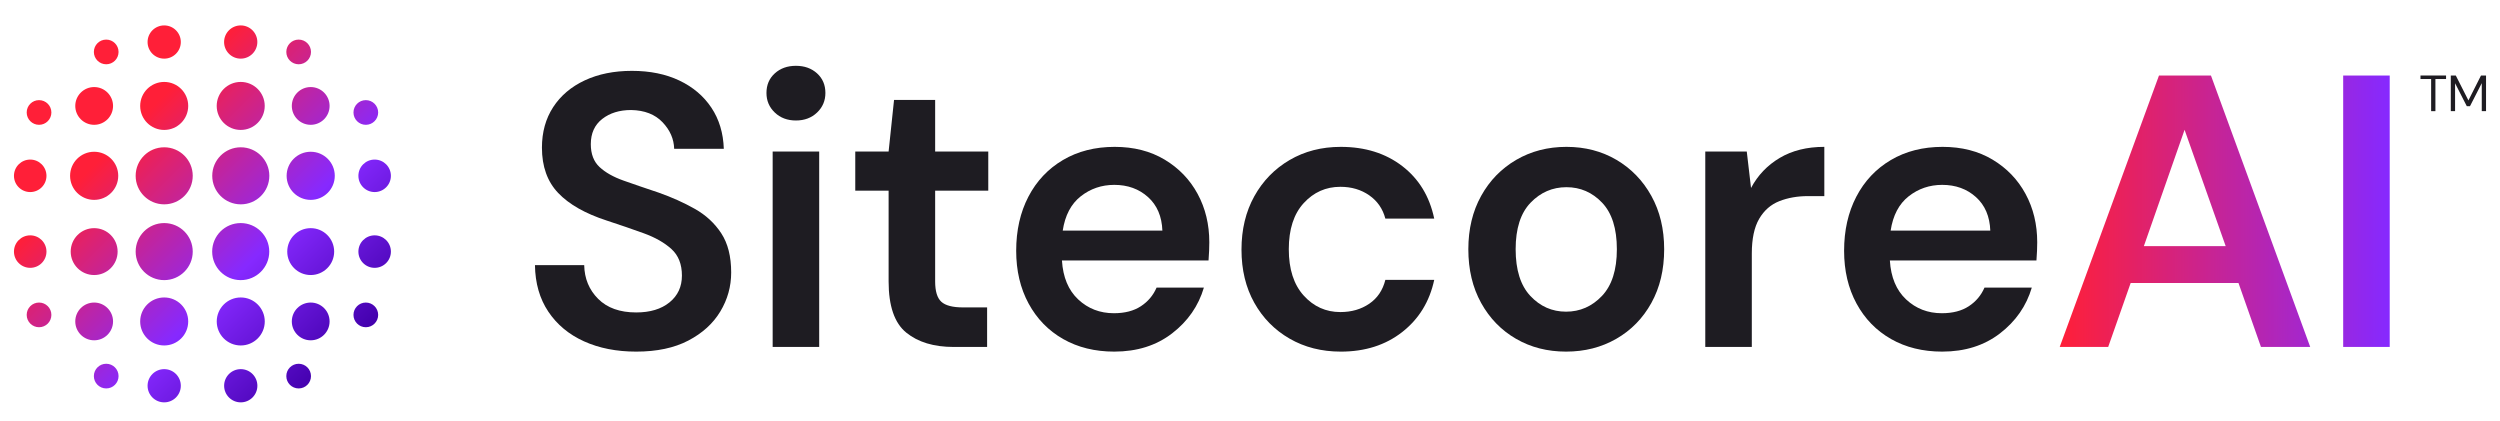
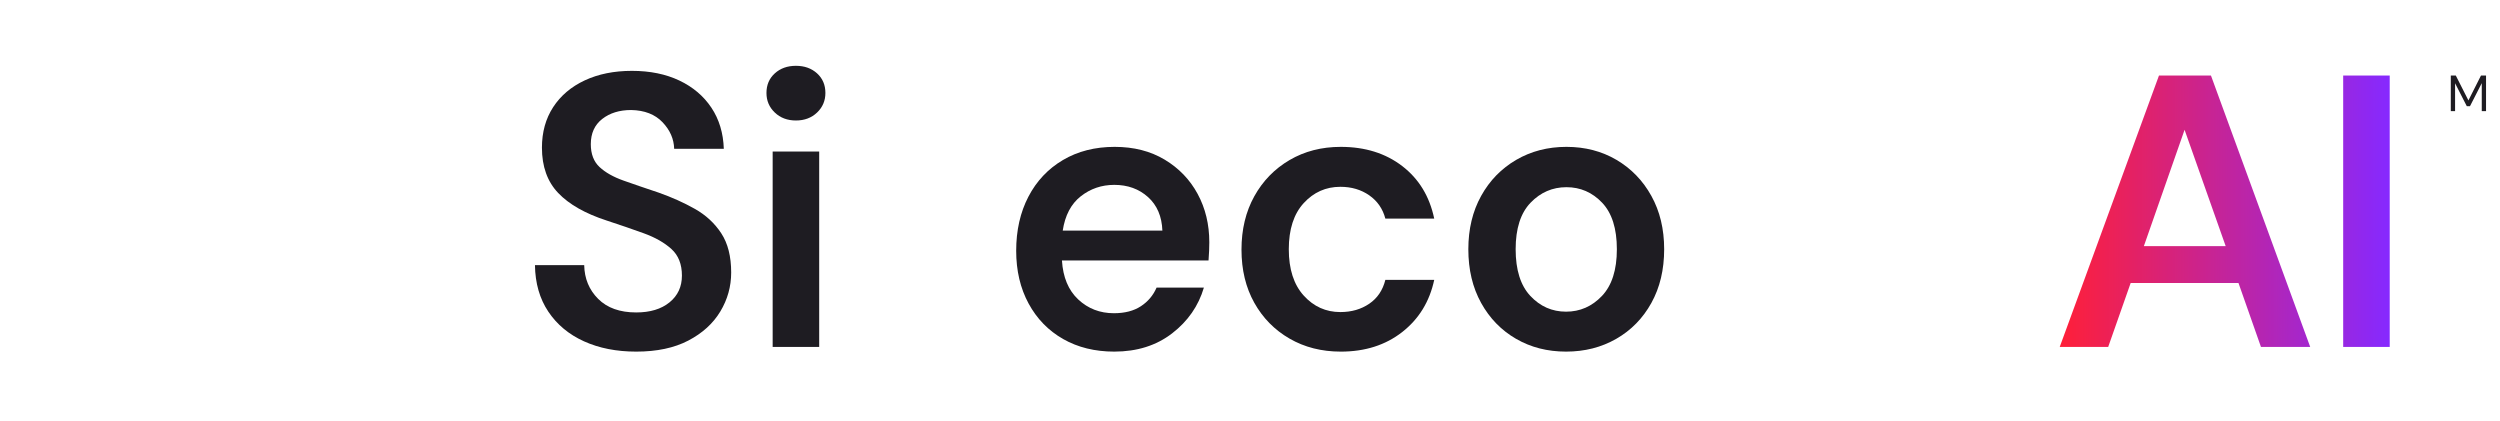
<svg xmlns="http://www.w3.org/2000/svg" id="Layer_1" version="1.1" viewBox="0 0 1790.728 301.547">
  <defs>
    <style>
      .st0 {
        fill: #1e1c22;
      }

      .st1 {
        fill: url(#linear-gradient1);
      }

      .st2 {
        fill: url(#linear-gradient);
      }
    </style>
    <linearGradient id="linear-gradient" x1="43.985" y1="468.043" x2="246.015" y2="670.073" gradientTransform="translate(0 -416)" gradientUnits="userSpaceOnUse">
      <stop offset=".222" stop-color="#ff1f38" />
      <stop offset=".67" stop-color="#8629ff" />
      <stop offset="1" stop-color="#4300ad" />
    </linearGradient>
    <linearGradient id="linear-gradient1" x1="1475.352" y1="567.306" x2="1711.731" y2="567.306" gradientTransform="translate(0 -416)" gradientUnits="userSpaceOnUse">
      <stop offset="0" stop-color="#ff1f38" />
      <stop offset="1" stop-color="#8629ff" />
    </linearGradient>
  </defs>
-   <path class="st2" d="M138.056,180.213c0,11.285-9.154,20.433-20.446,20.433s-20.446-9.148-20.446-20.433,9.154-20.433,20.446-20.433,20.446,9.148,20.446,20.433ZM172.423,159.78c-11.292,0-20.446,9.148-20.446,20.433s9.154,20.433,20.446,20.433,20.446-9.148,20.446-20.433-9.154-20.433-20.446-20.433ZM222.554,163.418c-9.281,0-16.805,7.519-16.805,16.795s7.524,16.795,16.805,16.795,16.805-7.519,16.805-16.795-7.524-16.795-16.805-16.795ZM222.554,216.714c-7.473,0-13.531,6.054-13.531,13.523s6.058,13.523,13.531,13.523,13.531-6.054,13.531-13.523-6.058-13.523-13.531-13.523h0ZM222.554,62.356c-7.473,0-13.531,6.054-13.531,13.523s6.058,13.523,13.531,13.523,13.531-6.054,13.531-13.523-6.058-13.523-13.531-13.523ZM213.922,28.361c-4.884,0-8.843,3.957-8.843,8.838s3.959,8.838,8.843,8.838,8.843-3.957,8.843-8.838-3.959-8.838-8.843-8.838ZM262.035,71.726c-4.884,0-8.843,3.957-8.843,8.838s3.959,8.838,8.843,8.838c4.884,0,8.843-3.957,8.843-8.838s-3.959-8.838-8.843-8.838h0ZM262.035,216.714c-4.884,0-8.843,3.957-8.843,8.838s3.959,8.838,8.843,8.838c4.884,0,8.843-3.957,8.843-8.838s-3.959-8.838-8.843-8.838h0ZM213.922,260.558c-4.884,0-8.843,3.957-8.843,8.838s3.959,8.838,8.843,8.838,8.843-3.957,8.843-8.838-3.959-8.838-8.843-8.838ZM117.611,105.502c-11.292,0-20.446,9.148-20.446,20.433s9.154,20.433,20.446,20.433,20.446-9.148,20.446-20.433-9.154-20.433-20.446-20.433ZM172.473,105.502c-11.292,0-20.446,9.148-20.446,20.433s9.154,20.433,20.446,20.433,20.446-9.148,20.446-20.433-9.154-20.433-20.446-20.433ZM222.554,108.699c-9.525,0-17.246,7.717-17.246,17.236s7.721,17.236,17.246,17.236,17.246-7.717,17.246-17.236-7.721-17.236-17.246-17.236ZM268.357,114.299c-6.43,0-11.643,5.21-11.643,11.636s5.213,11.636,11.643,11.636,11.643-5.21,11.643-11.636-5.213-11.636-11.643-11.636ZM268.357,168.577c-6.43,0-11.643,5.21-11.643,11.636s5.213,11.636,11.643,11.636,11.643-5.21,11.643-11.636-5.213-11.636-11.643-11.636ZM50.64,180.213c0,9.276,7.524,16.795,16.805,16.795s16.805-7.519,16.805-16.795-7.524-16.795-16.805-16.795-16.805,7.519-16.805,16.795ZM53.915,230.237c0,7.469,6.058,13.523,13.531,13.523s13.531-6.054,13.531-13.523-6.058-13.523-13.531-13.523-13.531,6.054-13.531,13.523h0ZM53.915,75.879c0,7.469,6.058,13.523,13.531,13.523s13.531-6.054,13.531-13.523-6.058-13.523-13.531-13.523-13.531,6.054-13.531,13.523ZM67.235,37.199c0,4.881,3.959,8.838,8.843,8.838s8.843-3.957,8.843-8.838c0-4.881-3.959-8.838-8.843-8.838s-8.843,3.957-8.843,8.838ZM19.122,80.564c0,4.881,3.959,8.838,8.843,8.838s8.843-3.957,8.843-8.838-3.959-8.838-8.843-8.838-8.843,3.957-8.843,8.838ZM19.122,225.552c0,4.881,3.959,8.838,8.843,8.838s8.843-3.957,8.843-8.838-3.959-8.838-8.843-8.838-8.843,3.957-8.843,8.838ZM67.235,269.396c0,4.881,3.959,8.838,8.843,8.838s8.843-3.957,8.843-8.838-3.959-8.838-8.843-8.838-8.843,3.957-8.843,8.838ZM50.199,125.935c0,9.519,7.721,17.236,17.246,17.236s17.246-7.717,17.246-17.236-7.721-17.236-17.246-17.236-17.246,7.717-17.246,17.236ZM10,125.935c0,6.427,5.213,11.636,11.643,11.636s11.643-5.21,11.643-11.636-5.213-11.636-11.643-11.636-11.643,5.21-11.643,11.636ZM10,180.213c0,6.427,5.213,11.636,11.643,11.636s11.643-5.21,11.643-11.636-5.213-11.636-11.643-11.636-11.643,5.21-11.643,11.636ZM117.611,58.688c-9.5,0-17.201,7.697-17.201,17.191s7.701,17.191,17.201,17.191,17.201-7.697,17.201-17.191-7.701-17.191-17.201-17.191ZM172.423,58.688c-9.5,0-17.201,7.697-17.201,17.191s7.701,17.191,17.201,17.191,17.201-7.697,17.201-17.191-7.701-17.191-17.201-17.191h0ZM117.611,213.071c-9.5,0-17.201,7.697-17.201,17.191s7.701,17.191,17.201,17.191,17.201-7.697,17.201-17.191-7.701-17.191-17.201-17.191ZM117.611,18.207c-6.576,0-11.907,5.328-11.907,11.9,0,6.572,5.331,11.9,11.907,11.9s11.907-5.328,11.907-11.9-5.331-11.9-11.907-11.9ZM172.423,18.207c-6.576,0-11.907,5.328-11.907,11.9,0,6.572,5.331,11.9,11.907,11.9s11.907-5.328,11.907-11.9-5.331-11.9-11.907-11.9ZM117.611,264.407c-6.576,0-11.907,5.328-11.907,11.9s5.331,11.9,11.907,11.9,11.907-5.328,11.907-11.9-5.331-11.9-11.907-11.9ZM172.446,213.071c-9.5,0-17.201,7.697-17.201,17.191s7.701,17.191,17.201,17.191,17.201-7.697,17.201-17.191-7.701-17.191-17.201-17.191ZM172.446,264.407c-6.576,0-11.907,5.328-11.907,11.9s5.331,11.9,11.907,11.9,11.907-5.328,11.907-11.9-5.331-11.9-11.907-11.9Z" />
  <g>
    <g>
      <path class="st0" d="M455.682,251.858c-14.076,0-26.526-2.457-37.36-7.361-10.832-4.906-19.353-11.988-25.554-21.25-6.207-9.257-9.402-20.367-9.583-33.331h35.275c.184,9.63,3.516,17.685,10,24.166,6.481,6.483,15.556,9.721,27.222,9.721,9.999,0,17.958-2.404,23.888-7.221,5.923-4.813,8.887-11.202,8.887-19.167,0-8.145-2.5-14.486-7.499-19.027-4.999-4.536-11.574-8.285-19.721-11.248-8.15-2.96-17.039-6.015-26.666-9.167-15.371-4.999-26.942-11.571-34.721-19.721-7.779-8.147-11.666-18.979-11.666-32.499,0-11.11,2.682-20.785,8.055-29.027,5.369-8.237,12.916-14.626,22.638-19.165,9.722-4.535,20.971-6.805,33.749-6.805,12.958,0,24.304,2.317,34.025,6.943,9.722,4.631,17.363,11.11,22.918,19.445,5.555,8.333,8.515,18.149,8.887,29.442h-35.554c-.186-7.035-2.963-13.376-8.331-19.027-5.375-5.645-12.874-8.563-22.5-8.749-8.333,0-15.233,2.131-20.695,6.389-5.463,4.261-8.193,10.276-8.193,18.055,0,7.039,2.084,12.498,6.249,16.388,4.167,3.889,9.905,7.131,17.221,9.722,7.315,2.595,15.695,5.463,25.138,8.611,9.444,3.333,18.099,7.221,25.972,11.666,7.869,4.443,14.166,10.276,18.887,17.499,4.723,7.221,7.085,16.573,7.085,28.054,0,10-2.595,19.305-7.779,27.916-5.187,8.611-12.824,15.556-22.915,20.833-10.096,5.277-22.546,7.917-37.36,7.917l-0-0Z" />
      <path class="st0" d="M570.117,86.307c-6.111,0-11.156-1.896-15.138-5.693-3.985-3.794-5.971-8.473-5.971-14.028,0-5.738,1.986-10.416,5.971-14.028,3.981-3.61,9.027-5.415,15.138-5.415s11.155,1.806,15.139,5.415c3.98,3.611,5.971,8.29,5.971,14.028,0,5.555-1.992,10.234-5.971,14.028-3.985,3.797-9.028,5.693-15.139,5.693ZM553.451,248.524V108.53h33.331v139.994h-33.331Z" />
-       <path class="st0" d="M683.167,248.524c-14.263,0-25.604-3.426-34.028-10.278-8.427-6.847-12.636-19.069-12.636-36.664v-64.998h-23.888v-28.054h23.888l3.888-36.944h29.443v36.944h38.054v28.054h-38.054v64.998c0,7.039,1.48,11.9,4.443,14.582,2.96,2.687,8.147,4.027,15.555,4.027h17.221v28.333h-23.886v0Z" />
      <path class="st0" d="M798.161,251.858c-13.886,0-26.108-3.013-36.664-9.028-10.554-6.015-18.797-14.486-24.722-25.416-5.927-10.923-8.887-23.515-8.887-37.776,0-14.626,2.916-27.542,8.749-38.748,5.833-11.202,14.07-19.951,24.722-26.248,10.645-6.293,23.007-9.444,37.082-9.444,13.702,0,25.644,3.056,35.831,9.167,10.183,6.111,18.055,14.304,23.61,24.582,5.557,10.276,8.333,21.805,8.333,34.581,0,1.854-.046,3.889-.138,6.111-.096,2.224-.234,4.541-.418,6.945h-104.996c.74,12.04,4.628,21.344,11.666,27.916,7.035,6.575,15.555,9.86,25.556,9.86,7.777,0,14.208-1.666,19.303-4.999,5.091-3.333,8.841-7.779,11.252-13.334h33.887c-3.889,13.151-11.486,24.076-22.776,32.777-11.298,8.706-25.096,13.056-41.389,13.056l-0-0ZM798.161,132.418c-9.074,0-17.081,2.733-24.026,8.193-6.943,5.465-11.248,13.66-12.916,24.582h71.387c-.374-10.181-3.797-18.193-10.276-24.026-6.486-5.833-14.541-8.749-24.168-8.749l-0.0 0Z" />
      <path class="st0" d="M960.376,251.858c-13.706,0-25.928-3.103-36.664-9.306-10.742-6.201-19.167-14.764-25.278-25.692-6.111-10.924-9.167-23.61-9.167-38.054s3.056-27.174,9.167-38.194c6.111-11.015,14.536-19.673,25.278-25.97,10.737-6.293,22.959-9.444,36.664-9.444,17.405,0,32.083,4.583,44.027,13.75,11.942,9.167,19.583,21.713,22.915,37.636h-34.999c-1.852-7.035-5.693-12.59-11.526-16.666-5.833-4.072-12.734-6.111-20.693-6.111-10.374,0-19.123,3.889-26.25,11.666-7.131,7.777-10.694,18.797-10.694,33.055,0,14.261,3.564,25.324,10.694,33.193,7.127,7.872,15.876,11.804,26.25,11.804,7.959,0,14.86-1.988,20.693-5.971,5.833-3.98,9.675-9.675,11.526-17.083h34.999c-3.332,15.556-10.972,28.011-22.915,37.36-11.944,9.352-26.622,14.028-44.027,14.028v0Z" />
      <path class="st0" d="M1121.755,251.858c-13.33,0-25.276-3.056-35.831-9.167-10.554-6.111-18.889-14.674-25-25.694-6.111-11.015-9.167-23.84-9.167-38.47,0-14.444,3.056-27.174,9.167-38.194,6.111-11.015,14.488-19.625,25.138-25.832,10.646-6.201,22.638-9.305,35.972-9.305,13.332,0,25.276,3.103,35.831,9.305,10.554,6.207,18.889,14.817,25,25.832,6.111,11.02,9.167,23.75,9.167,38.194,0,14.63-3.056,27.455-9.167,38.47-6.111,11.02-14.492,19.583-25.138,25.694-10.65,6.111-22.638,9.167-35.972,9.167ZM1121.755,223.246c10.002,0,18.563-3.75,25.694-11.248,7.127-7.501,10.696-18.653,10.696-33.471,0-14.814-3.521-25.924-10.556-33.333-7.04-7.403-15.556-11.11-25.554-11.11-10,0-18.567,3.707-25.694,11.11-7.131,7.409-10.694,18.519-10.694,33.333,0,14.817,3.516,25.97,10.556,33.471,7.035,7.499,15.554,11.248,25.552,11.248h0Z" />
-       <path class="st0" d="M1221.474,248.524V108.53h29.721l3.056,26.11c4.812-9.071,11.666-16.25,20.555-21.527,8.889-5.277,19.535-7.917,31.943-7.917v35.276h-11.666c-7.596,0-14.444,1.206-20.555,3.611-6.111,2.408-10.93,6.623-14.444,12.638-3.521,6.019-5.277,14.304-5.277,24.86v66.942h-33.333Z" />
-       <path class="st0" d="M1391.189,251.858c-13.886,0-26.108-3.013-36.664-9.028-10.554-6.015-18.797-14.486-24.722-25.416-5.927-10.923-8.887-23.515-8.887-37.776,0-14.626,2.916-27.542,8.749-38.748,5.833-11.202,14.07-19.951,24.722-26.248,10.645-6.293,23.007-9.444,37.082-9.444,13.702,0,25.644,3.056,35.831,9.167,10.183,6.111,18.055,14.304,23.61,24.582,5.557,10.276,8.333,21.805,8.333,34.581,0,1.854-.046,3.889-.138,6.111-.096,2.224-.234,4.541-.418,6.945h-104.996c.74,12.04,4.628,21.344,11.666,27.916,7.035,6.575,15.556,9.86,25.556,9.86,7.777,0,14.208-1.666,19.303-4.999,5.091-3.333,8.841-7.779,11.252-13.334h33.887c-3.889,13.151-11.486,24.076-22.776,32.777-11.298,8.706-25.096,13.056-41.389,13.056v-0ZM1391.189,132.418c-9.074,0-17.082,2.733-24.026,8.193-6.943,5.465-11.248,13.66-12.916,24.582h71.387c-.374-10.181-3.797-18.193-10.276-24.026-6.486-5.833-14.541-8.749-24.168-8.749l0.0 0Z" />
      <path class="st1" d="M1475.352,248.524l71.109-194.438h37.22l71.107,194.438h-35.275l-16.111-45.833h-77.218l-16.111,45.833h-34.721ZM1564.794,92.974l-29.167,83.331h58.611l-29.443-83.331ZM1678.399,248.524V54.086h33.333v194.438h-33.333Z" />
    </g>
-     <path class="st0" d="M1741.403,79.622v-23.018h-7.624v-2.517h18.312v2.517h-7.624v23.018h-3.065 0Z" />
    <path class="st0" d="M1755.484,79.622v-25.535h3.575l9.047,17.839,9.01-17.839h3.612v25.535h-3.064v-20.063l-8.427,16.488h-2.298l-8.389-16.415v19.99h-3.066 0Z" />
  </g>
</svg>